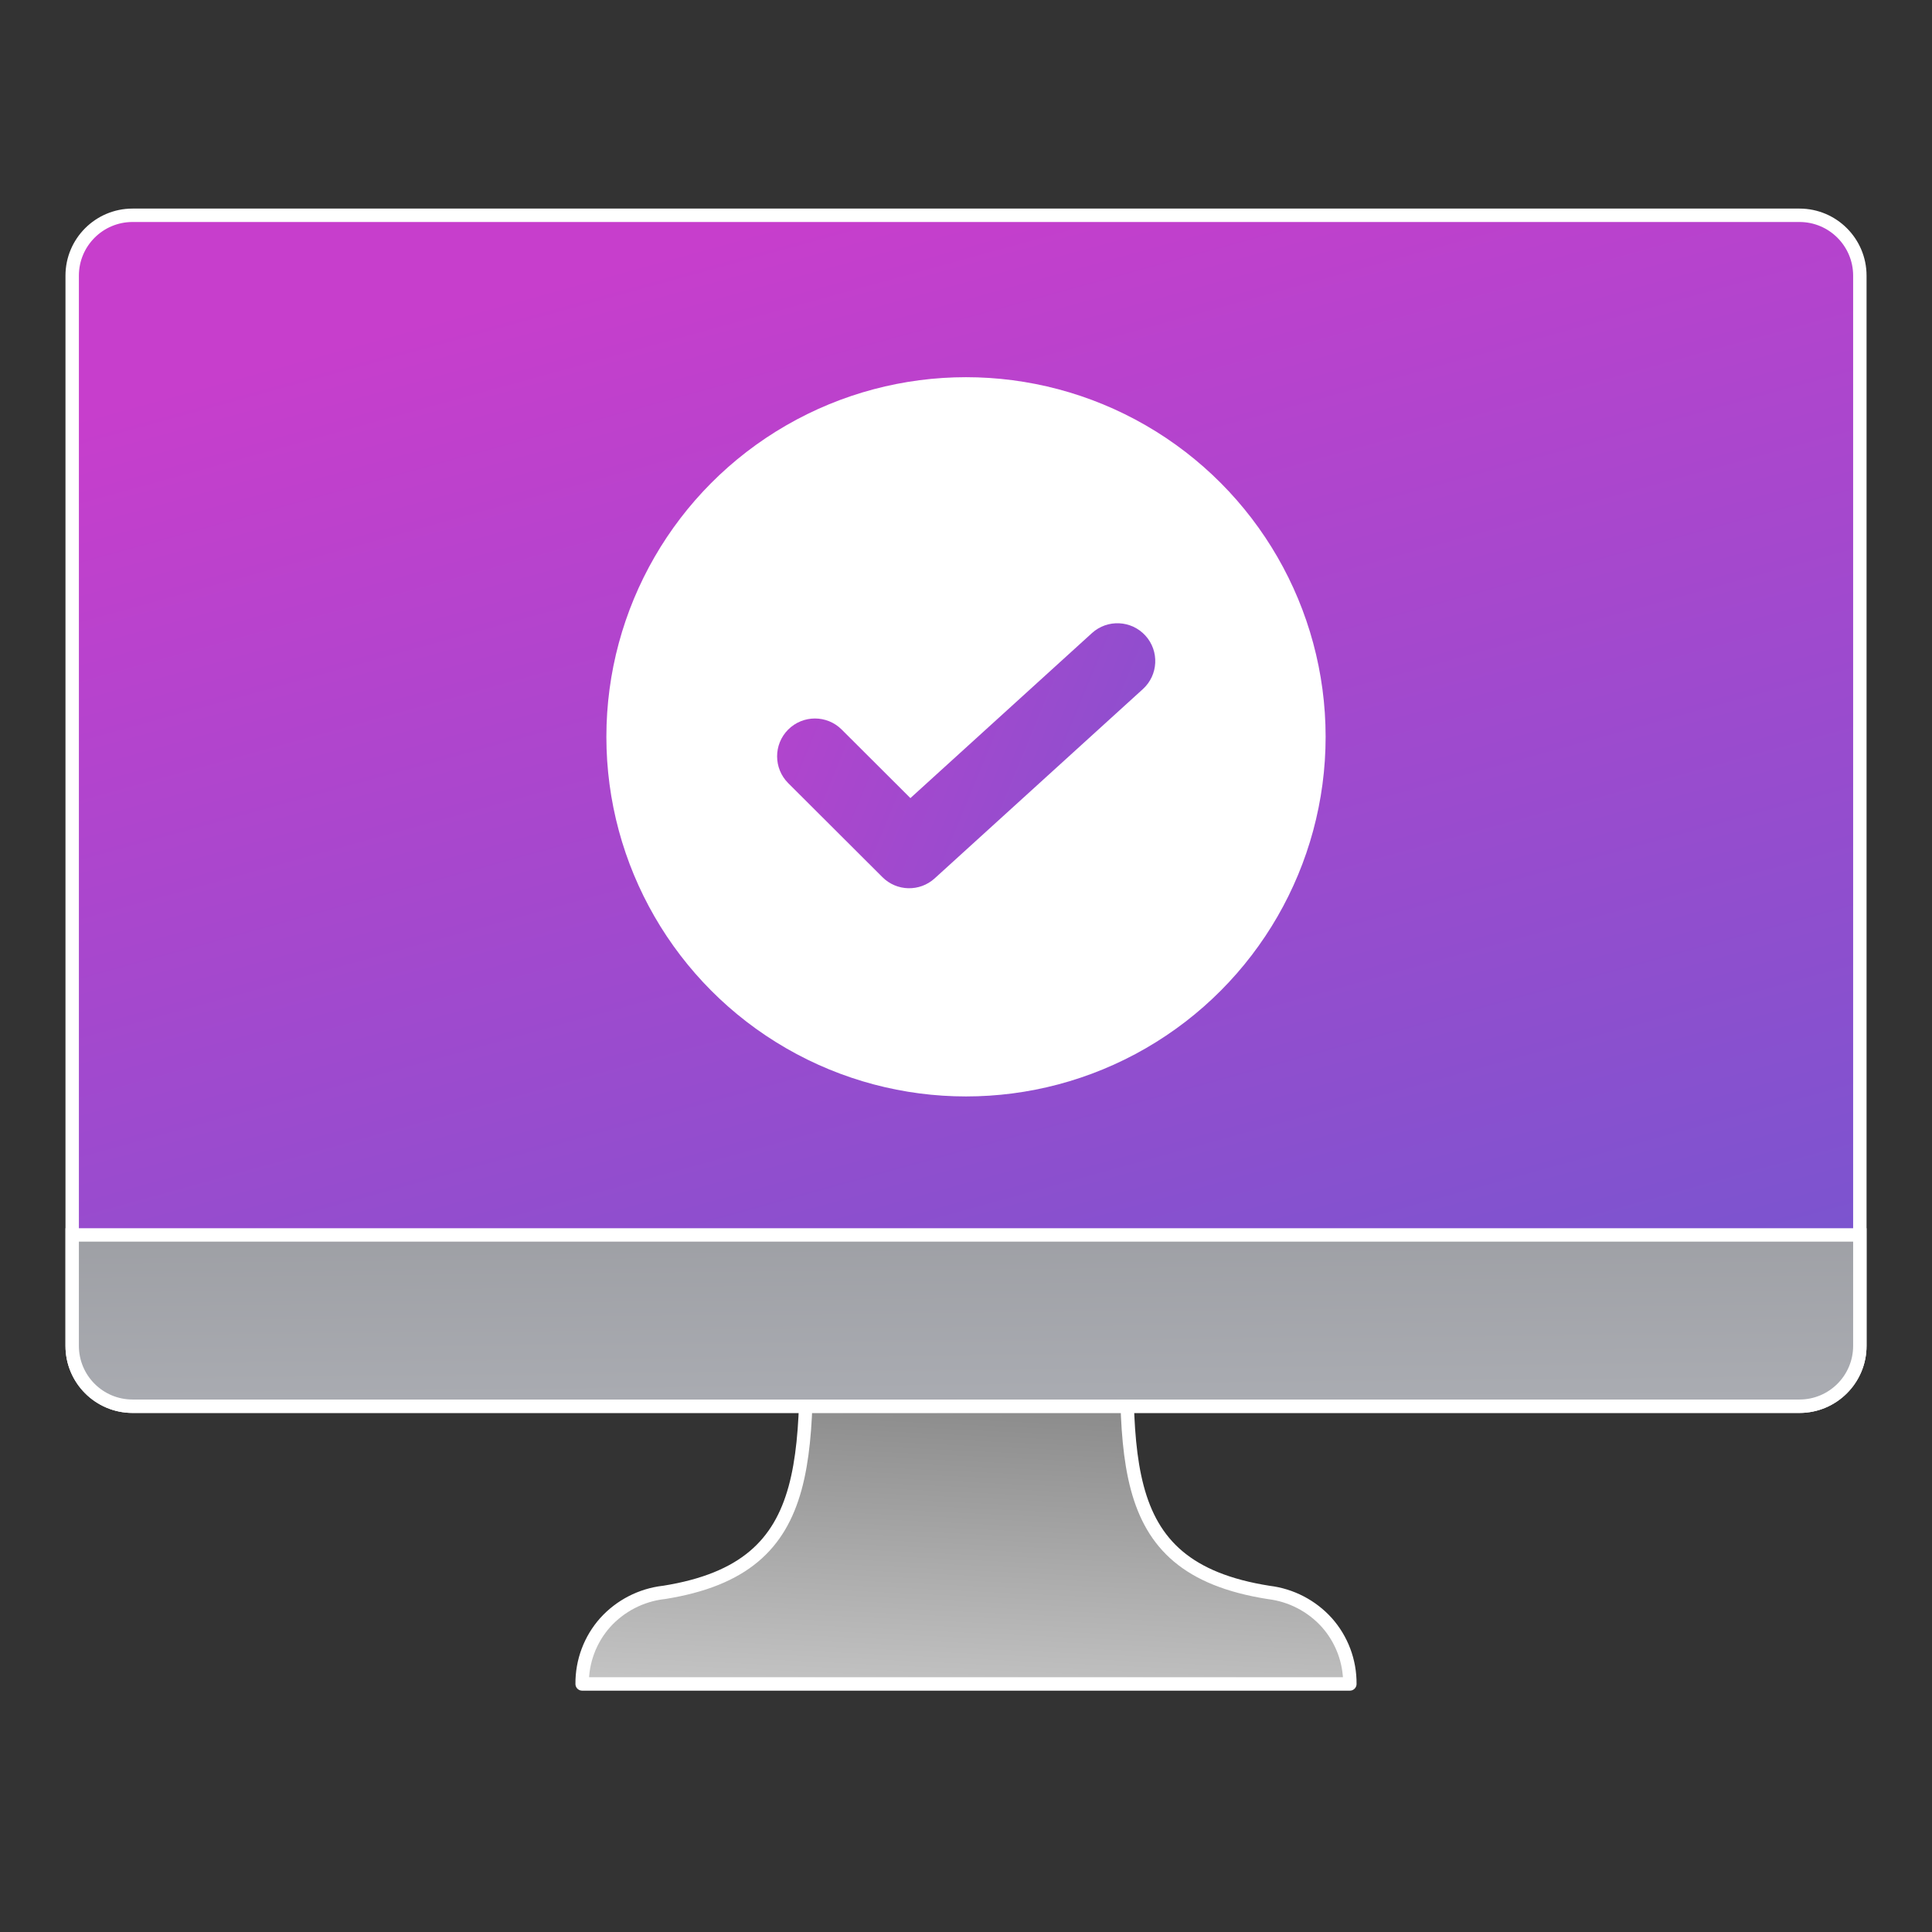
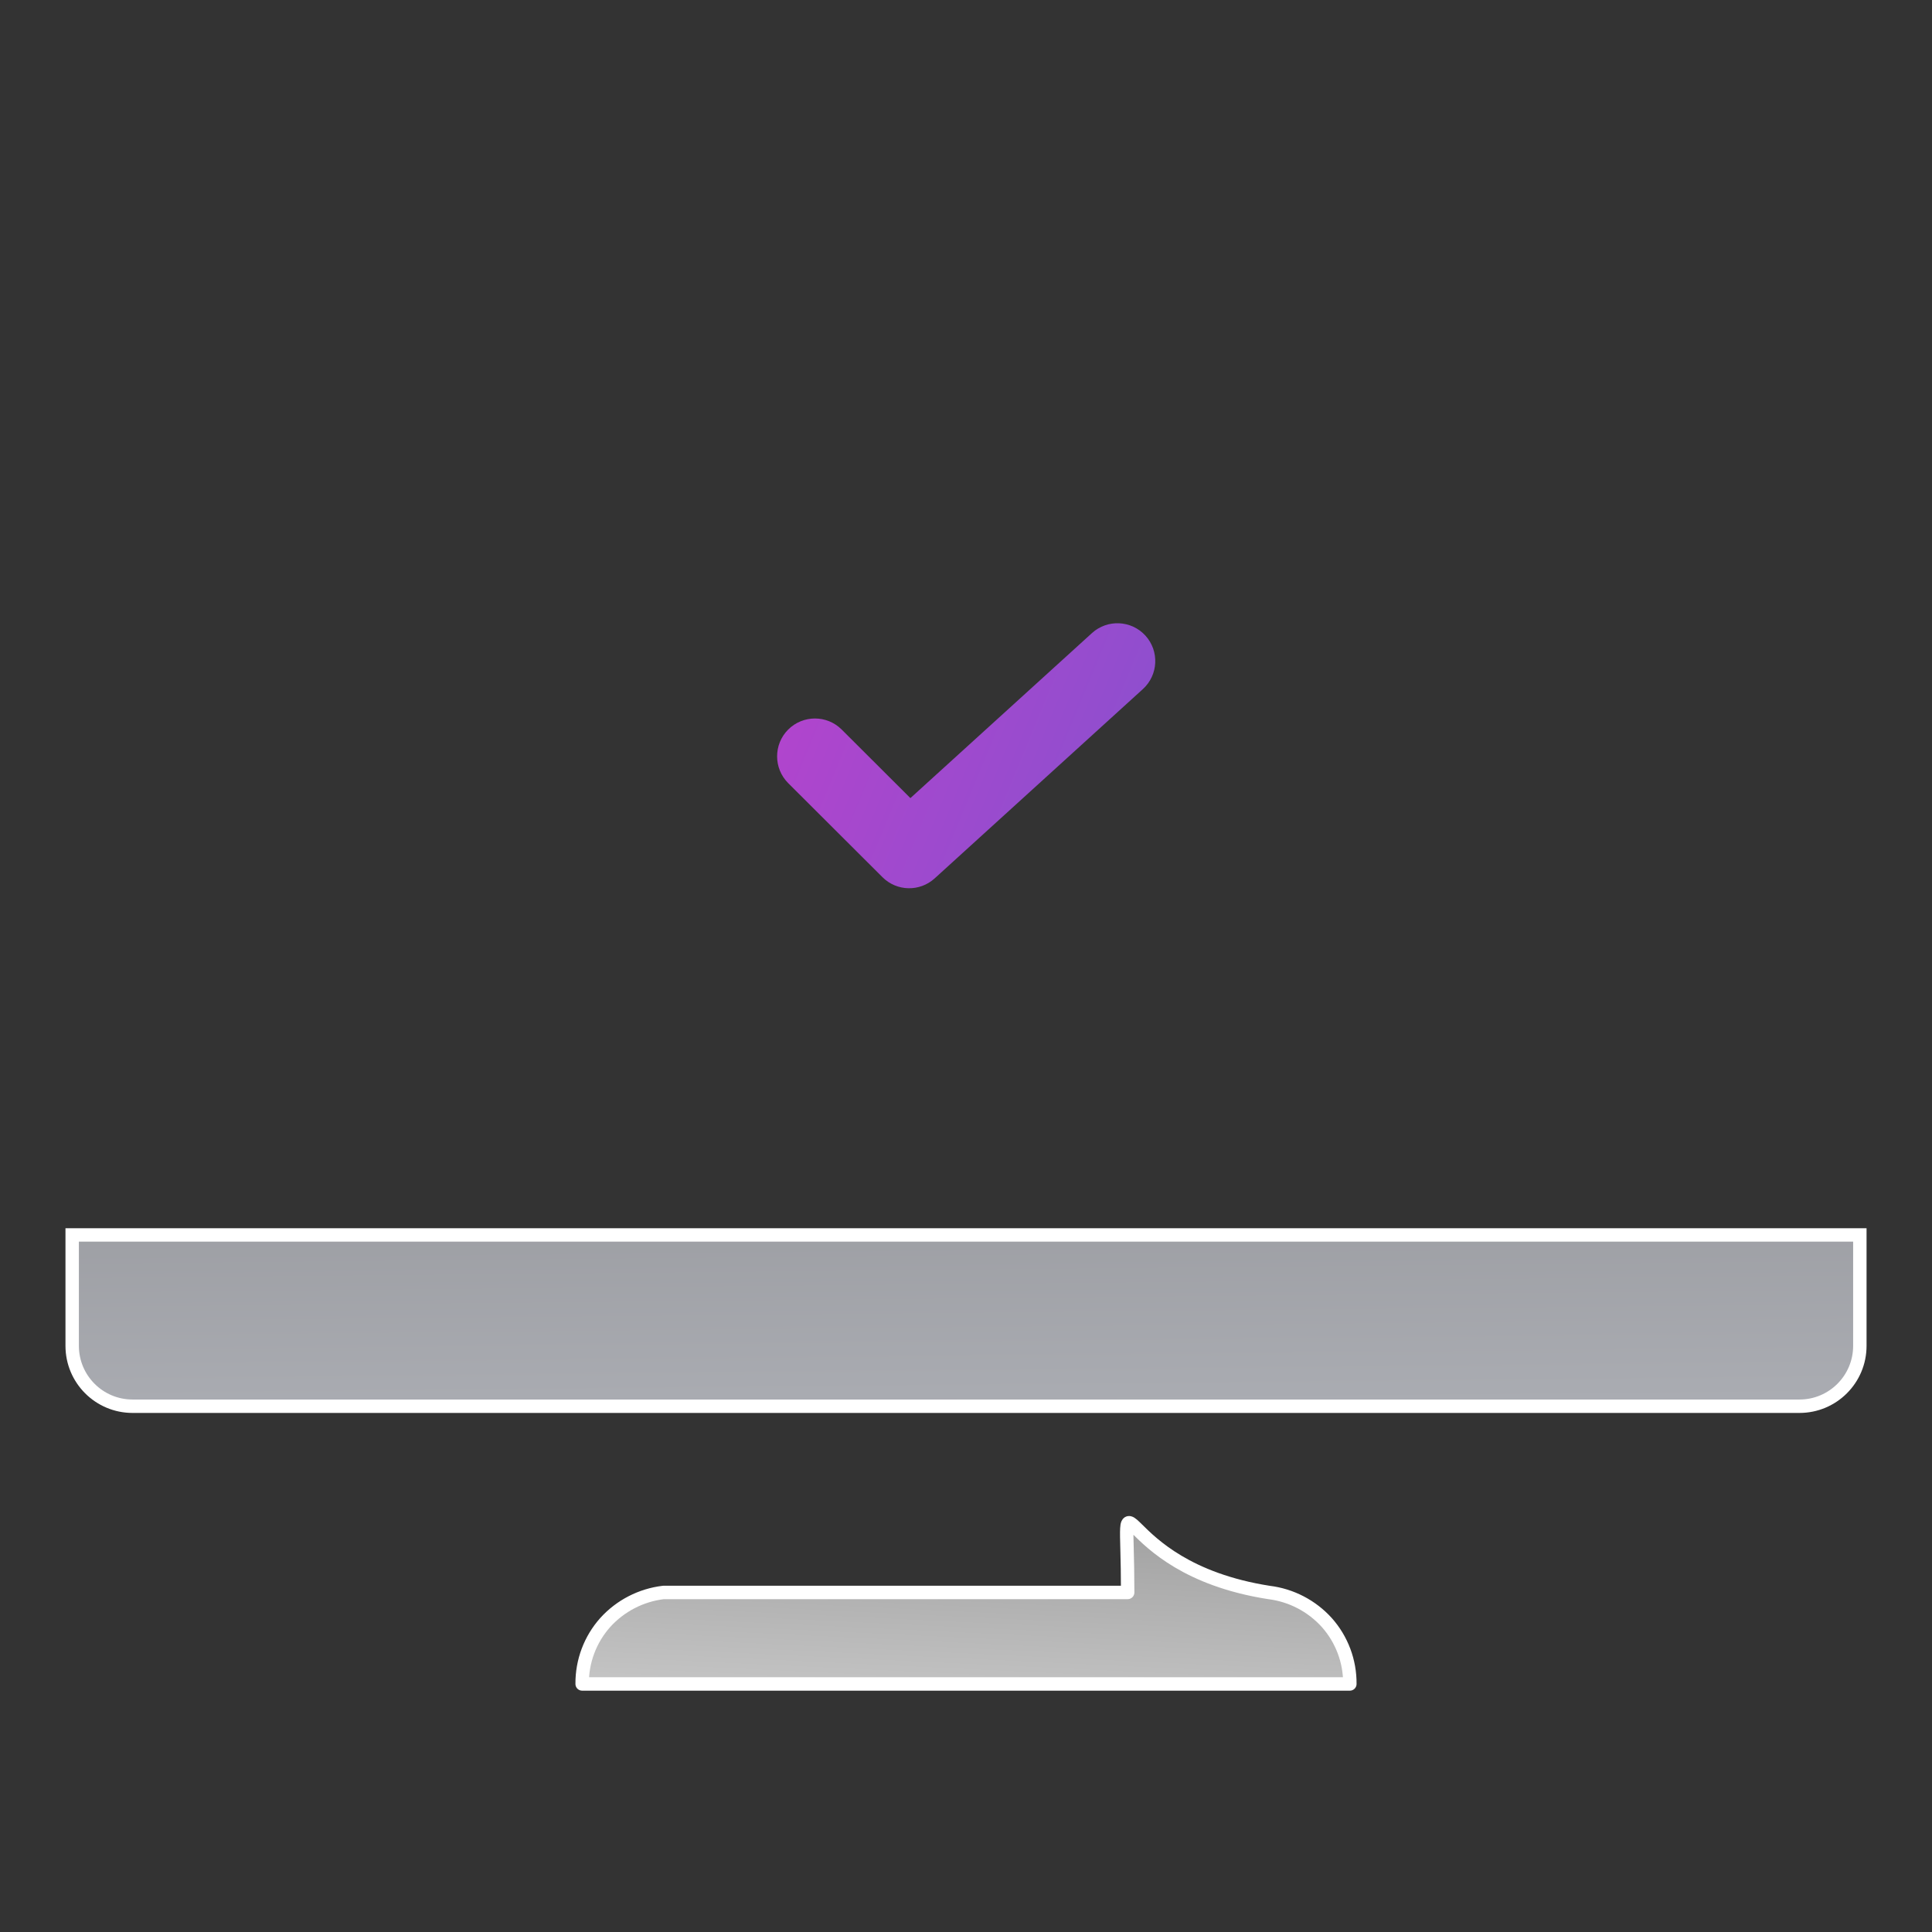
<svg xmlns="http://www.w3.org/2000/svg" width="72" height="72" viewBox="0 0 72 72" fill="none">
  <rect x="0" y="0" width="72" height="72" fill="#333333" stroke="none" />
-   <path d="M24.735 59.346C30.735 58.396 30.025 54.046 30.025 47.006H42.025C42.025 54.006 41.225 58.396 47.285 59.346C48.116 59.447 48.883 59.845 49.445 60.466C50.006 61.096 50.312 61.912 50.305 62.756H21.695C21.688 61.912 21.994 61.096 22.555 60.466C23.119 59.843 23.89 59.445 24.725 59.346H24.735Z" fill="url(#paint0_linear_4732_558)" stroke="white" stroke-width="0.5" stroke-linejoin="round" />
-   <path d="M2.69 10.273C2.69 9.031 3.697 8.023 4.94 8.023H67.061C68.303 8.023 69.311 9.031 69.311 10.273V50.156C69.311 51.399 68.303 52.406 67.061 52.406H4.94C3.697 52.406 2.69 51.399 2.69 50.156V10.273Z" fill="url(#paint1_linear_4732_558)" stroke="white" stroke-width="0.5" stroke-linejoin="round" />
+   <path d="M24.735 59.346H42.025C42.025 54.006 41.225 58.396 47.285 59.346C48.116 59.447 48.883 59.845 49.445 60.466C50.006 61.096 50.312 61.912 50.305 62.756H21.695C21.688 61.912 21.994 61.096 22.555 60.466C23.119 59.843 23.89 59.445 24.725 59.346H24.735Z" fill="url(#paint0_linear_4732_558)" stroke="white" stroke-width="0.5" stroke-linejoin="round" />
  <path d="M2.69 46.023H69.311V50.156C69.311 51.399 68.303 52.406 67.061 52.406H4.94C3.697 52.406 2.69 51.399 2.69 50.156V46.023Z" fill="url(#paint2_linear_4732_558)" stroke="white" stroke-width="0.5" />
-   <circle cx="36" cy="27.459" r="13.402" fill="white" />
  <path d="M40.694 23.593C41.27 23.069 42.162 23.112 42.687 23.688C43.211 24.265 43.168 25.157 42.591 25.681L34.832 32.735C34.275 33.241 33.419 33.222 32.887 32.69L29.375 29.186C28.824 28.636 28.822 27.742 29.372 27.19C29.923 26.639 30.817 26.638 31.368 27.189L33.928 29.743L40.694 23.593Z" fill="url(#paint3_linear_4732_558)" />
  <defs>
    <linearGradient id="paint0_linear_4732_558" x1="35.023" y1="67.903" x2="36.015" y2="47.006" gradientUnits="userSpaceOnUse">
      <stop offset="0.15" stop-color="#CCCCCC" />
      <stop offset="1" stop-color="#707070" />
    </linearGradient>
    <linearGradient id="paint1_linear_4732_558" x1="11.553" y1="141.52" x2="-25.179" y2="8.47" gradientUnits="userSpaceOnUse">
      <stop stop-color="#0078D4" />
      <stop offset="0.897" stop-color="#C73ECC" />
    </linearGradient>
    <linearGradient id="paint2_linear_4732_558" x1="35.825" y1="34.188" x2="36" y2="52.406" gradientUnits="userSpaceOnUse">
      <stop stop-color="#898A8E" />
      <stop offset="1" stop-color="#AAACB2" />
    </linearGradient>
    <linearGradient id="paint3_linear_4732_558" x1="83.329" y1="63.737" x2="8.951" y2="33.024" gradientUnits="userSpaceOnUse">
      <stop stop-color="#0078D4" />
      <stop offset="0.897" stop-color="#C73ECC" />
    </linearGradient>
  </defs>
</svg>